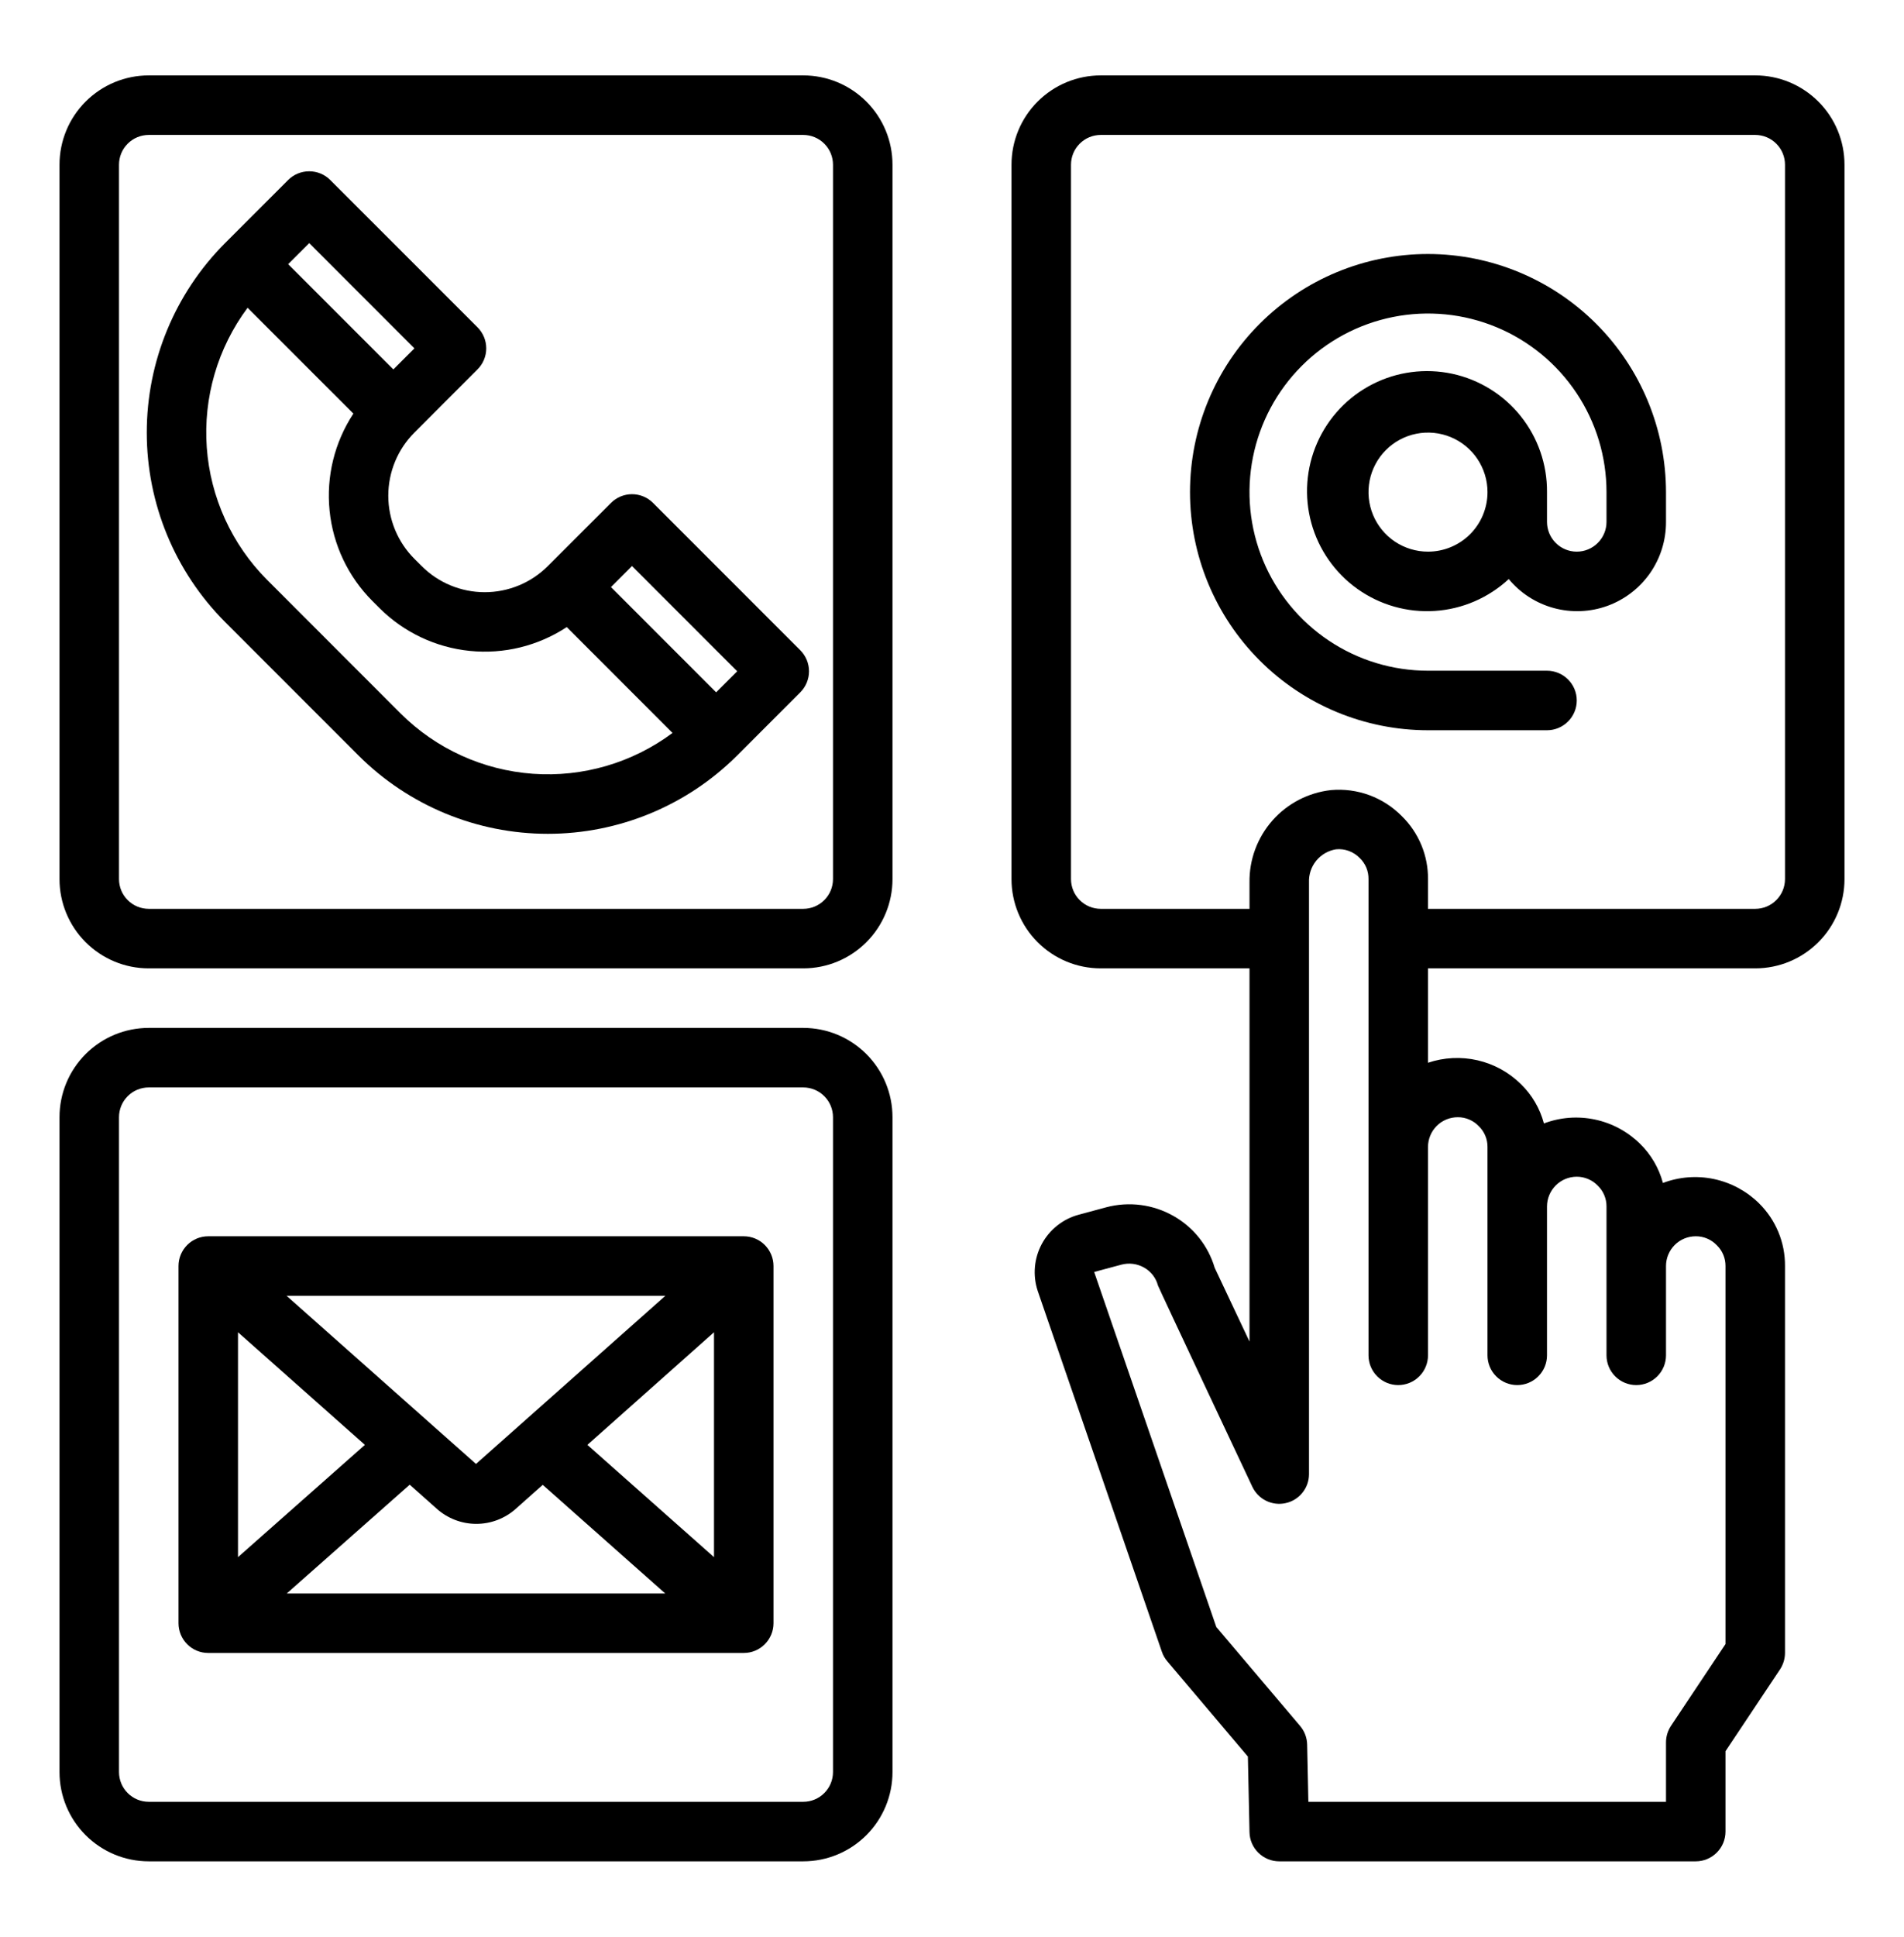
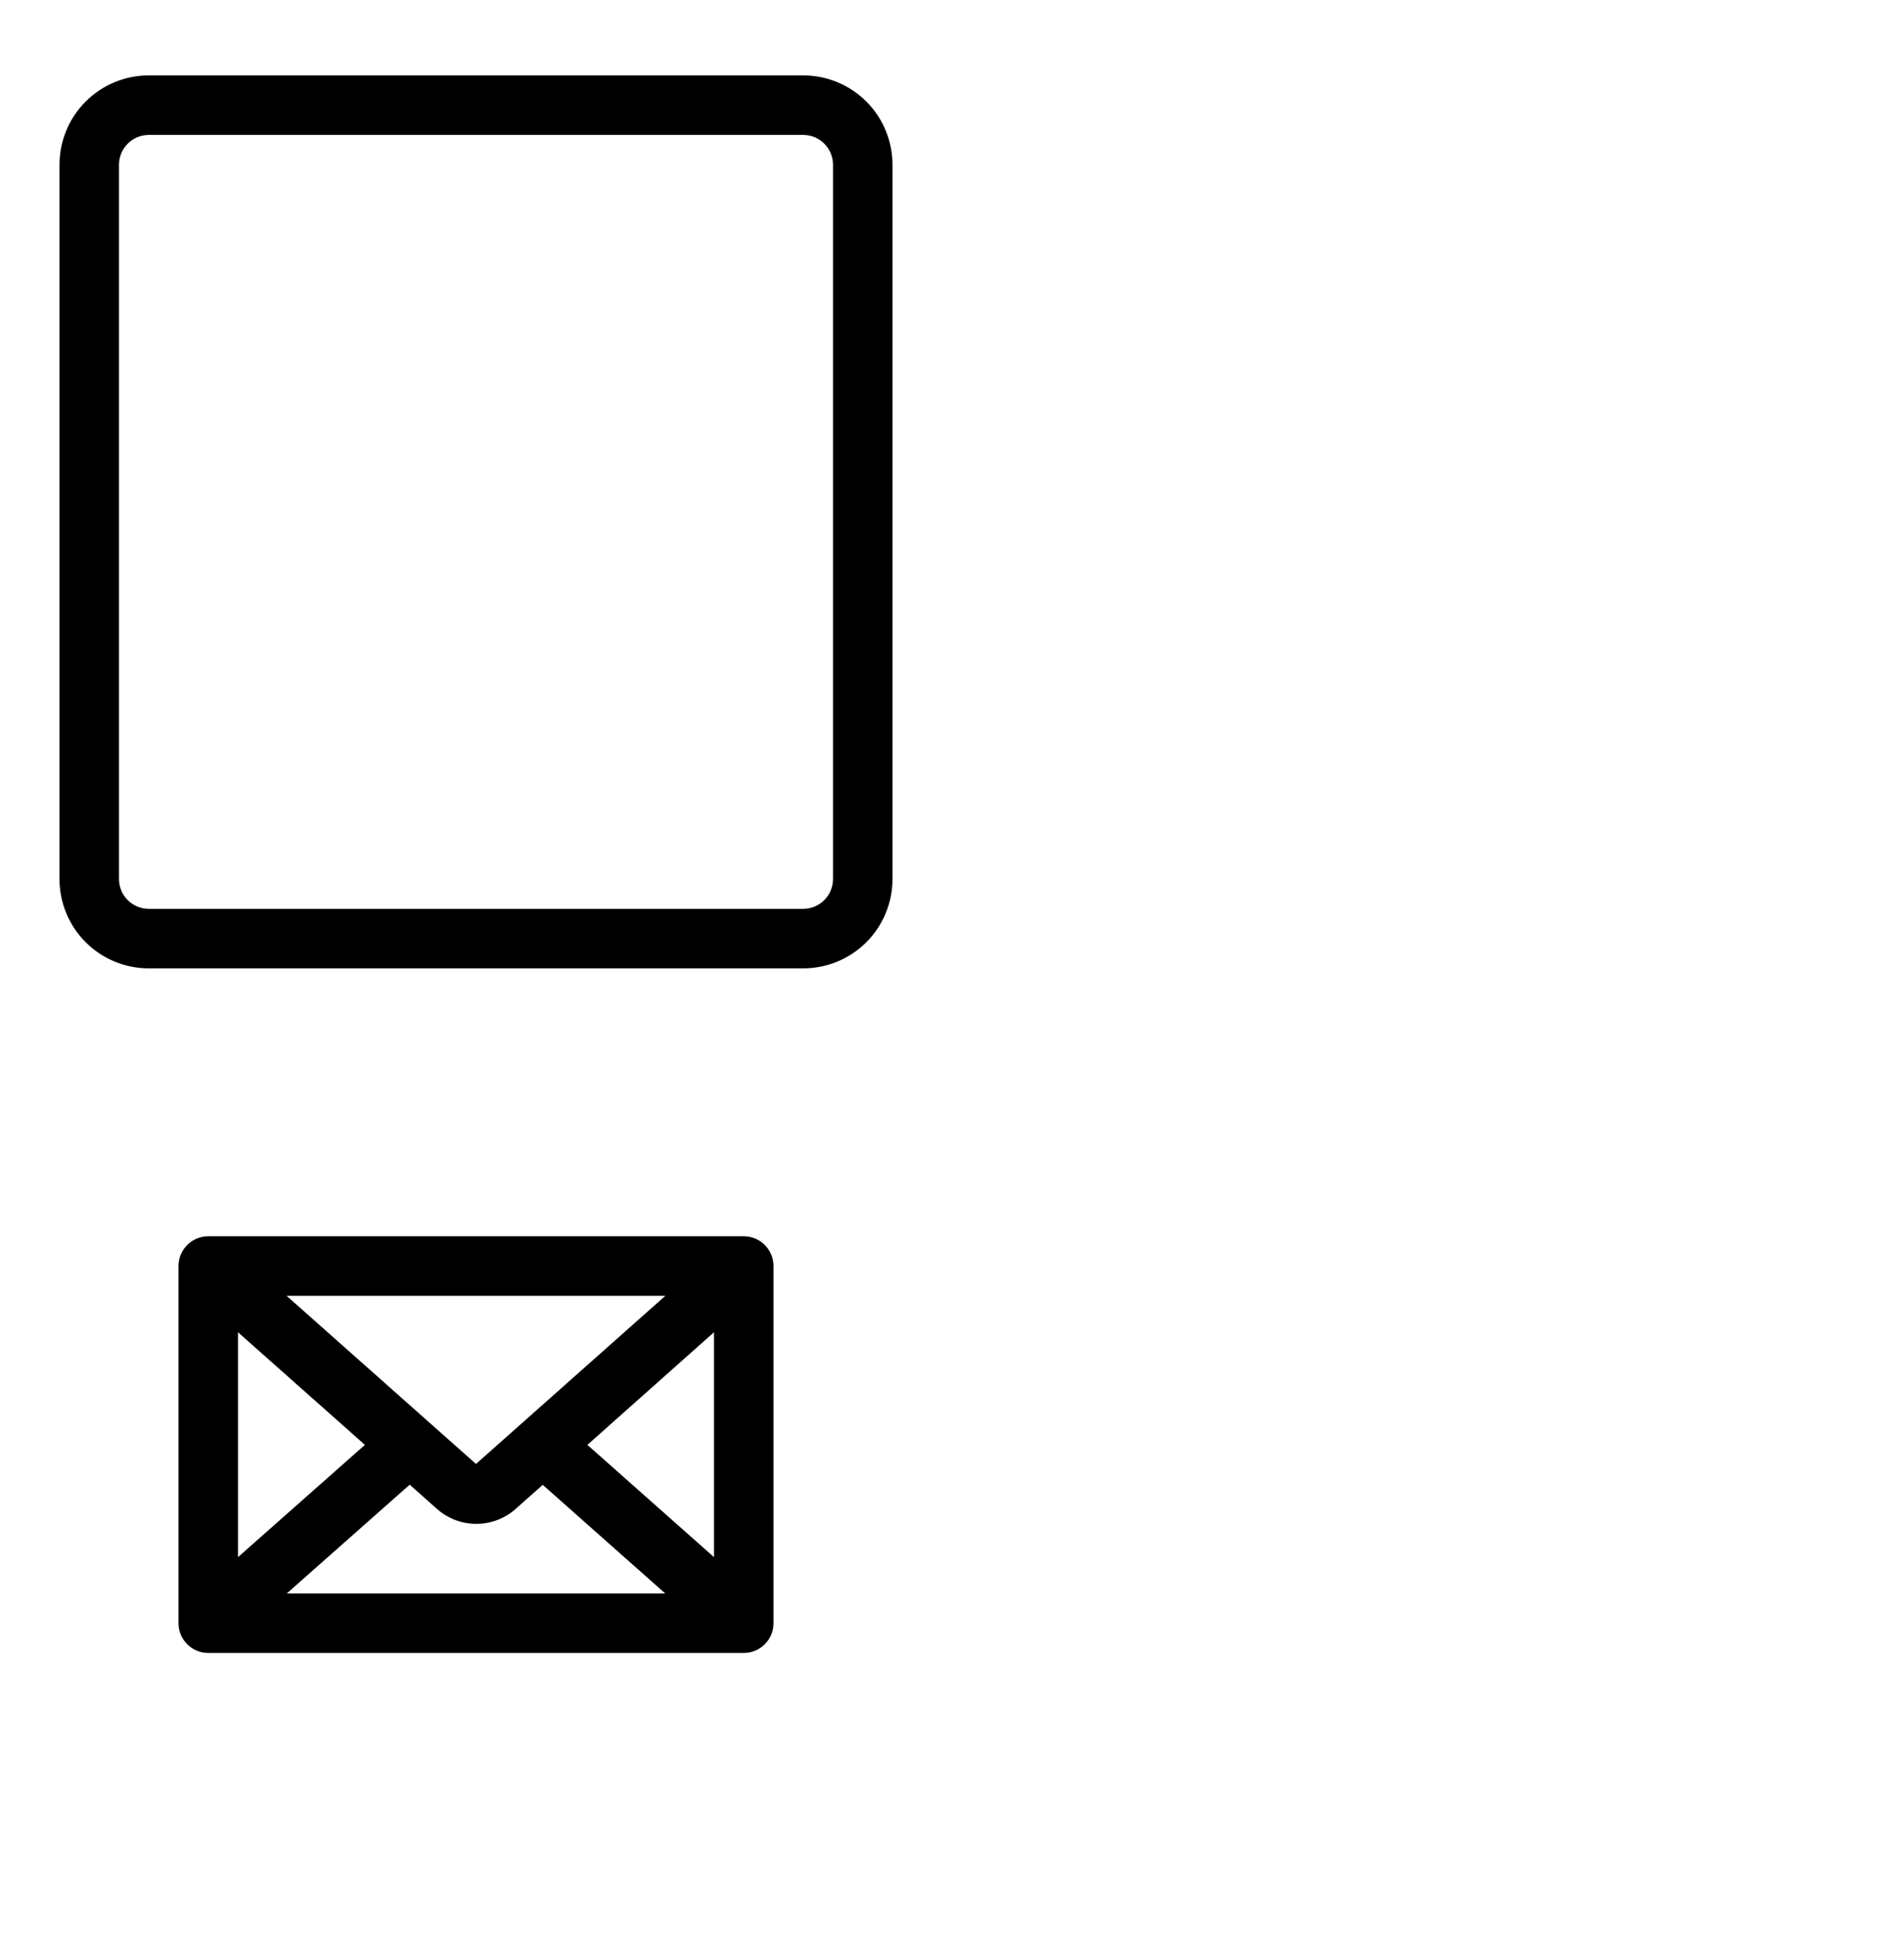
<svg xmlns="http://www.w3.org/2000/svg" width="60" height="61" viewBox="0 0 60 61" fill="none">
-   <path d="M25.219 20.48L20.579 15.84C20.404 15.664 20.165 15.565 19.916 15.565C19.668 15.565 19.43 15.664 19.254 15.84L17.264 17.828C17.003 18.09 16.693 18.297 16.352 18.438C16.011 18.579 15.645 18.652 15.275 18.652C14.906 18.652 14.54 18.579 14.199 18.438C13.858 18.297 13.548 18.09 13.287 17.828L13.06 17.602C12.798 17.34 12.591 17.03 12.45 16.689C12.309 16.348 12.236 15.982 12.236 15.613C12.236 15.243 12.309 14.877 12.45 14.536C12.591 14.195 12.798 13.885 13.06 13.624L15.048 11.634C15.224 11.459 15.323 11.22 15.323 10.972C15.323 10.723 15.224 10.485 15.048 10.309L10.406 5.669C10.231 5.493 9.992 5.395 9.744 5.395C9.495 5.395 9.257 5.493 9.081 5.669L7.092 7.657C5.512 9.241 4.625 11.387 4.625 13.624C4.625 15.861 5.512 18.006 7.092 19.59L11.297 23.795C12.881 25.375 15.026 26.262 17.263 26.262C19.5 26.262 21.646 25.375 23.23 23.795L25.219 21.806C25.395 21.63 25.494 21.392 25.494 21.143C25.494 20.895 25.395 20.656 25.219 20.48ZM19.916 17.828L23.231 21.143L22.568 21.806L19.254 18.491L19.916 17.828ZM9.745 7.657L13.059 10.972L12.396 11.635L9.081 8.32L9.745 7.657ZM12.623 22.47L8.418 18.264C7.304 17.147 6.629 15.667 6.516 14.094C6.403 12.52 6.859 10.959 7.802 9.694L11.136 13.027C10.542 13.93 10.277 15.009 10.386 16.083C10.494 17.158 10.97 18.162 11.733 18.927L11.96 19.154C12.725 19.916 13.729 20.392 14.804 20.501C15.878 20.61 16.957 20.345 17.86 19.751L21.193 23.085C19.928 24.027 18.367 24.484 16.794 24.371C15.22 24.258 13.74 23.584 12.623 22.47Z" fill="black" />
  <path d="M25.312 30.5H4.688C3.942 30.5 3.226 30.204 2.699 29.676C2.171 29.149 1.875 28.433 1.875 27.688V5.188C1.875 4.442 2.171 3.726 2.699 3.199C3.226 2.671 3.942 2.375 4.688 2.375H25.312C26.058 2.375 26.774 2.671 27.301 3.199C27.829 3.726 28.125 4.442 28.125 5.188V27.688C28.125 28.433 27.829 29.149 27.301 29.676C26.774 30.204 26.058 30.5 25.312 30.5ZM4.688 4.25C4.439 4.25 4.2 4.349 4.025 4.525C3.849 4.7 3.75 4.939 3.75 5.188V27.688C3.75 27.936 3.849 28.175 4.025 28.35C4.2 28.526 4.439 28.625 4.688 28.625H25.312C25.561 28.625 25.8 28.526 25.975 28.35C26.151 28.175 26.25 27.936 26.25 27.688V5.188C26.25 4.939 26.151 4.7 25.975 4.525C25.8 4.349 25.561 4.25 25.312 4.25H4.688Z" fill="black" />
-   <path d="M25.312 58.625H4.688C3.942 58.625 3.226 58.329 2.699 57.801C2.171 57.274 1.875 56.558 1.875 55.812V35.188C1.875 34.442 2.171 33.726 2.699 33.199C3.226 32.671 3.942 32.375 4.688 32.375H25.312C26.058 32.375 26.774 32.671 27.301 33.199C27.829 33.726 28.125 34.442 28.125 35.188V55.812C28.125 56.558 27.829 57.274 27.301 57.801C26.774 58.329 26.058 58.625 25.312 58.625ZM4.688 34.25C4.439 34.25 4.2 34.349 4.025 34.525C3.849 34.7 3.75 34.939 3.75 35.188V55.812C3.75 56.061 3.849 56.3 4.025 56.475C4.2 56.651 4.439 56.75 4.688 56.75H25.312C25.561 56.75 25.8 56.651 25.975 56.475C26.151 56.3 26.25 56.061 26.25 55.812V35.188C26.25 34.939 26.151 34.7 25.975 34.525C25.8 34.349 25.561 34.25 25.312 34.25H4.688Z" fill="black" />
  <path d="M23.438 38.938H6.562C6.314 38.938 6.075 39.036 5.9 39.212C5.724 39.388 5.625 39.626 5.625 39.875V51.125C5.625 51.374 5.724 51.612 5.9 51.788C6.075 51.964 6.314 52.062 6.562 52.062H23.438C23.686 52.062 23.925 51.964 24.1 51.788C24.276 51.612 24.375 51.374 24.375 51.125V39.875C24.375 39.626 24.276 39.388 24.1 39.212C23.925 39.036 23.686 38.938 23.438 38.938ZM15 46.109L9.03 40.812H20.968L15 46.109ZM11.499 45.508L7.5 49.044V41.961L11.499 45.508ZM12.911 46.762L13.755 47.512C14.098 47.822 14.544 47.995 15.006 47.996C15.469 47.997 15.915 47.826 16.259 47.517L17.103 46.767L20.963 50.188H9.037L12.911 46.762ZM18.51 45.508L22.5 41.961V49.044L18.51 45.508Z" fill="black" />
-   <path d="M55.312 2.375H34.688C33.942 2.375 33.226 2.671 32.699 3.199C32.171 3.726 31.875 4.442 31.875 5.188V27.688C31.875 28.433 32.171 29.149 32.699 29.676C33.226 30.204 33.942 30.5 34.688 30.5H39.375V42.254L38.278 39.93C38.075 39.244 37.616 38.663 36.995 38.307C36.347 37.934 35.578 37.833 34.856 38.026L33.993 38.259C33.746 38.325 33.516 38.441 33.316 38.6C33.116 38.758 32.951 38.956 32.83 39.18C32.709 39.405 32.635 39.652 32.613 39.906C32.591 40.16 32.621 40.416 32.701 40.659L36.614 52.025C36.652 52.135 36.709 52.237 36.785 52.325L39.324 55.325L39.375 57.707C39.38 57.952 39.481 58.186 39.657 58.357C39.832 58.529 40.067 58.625 40.312 58.625H53.438C53.686 58.625 53.925 58.526 54.1 58.35C54.276 58.175 54.375 57.936 54.375 57.688V55.156L56.093 52.58C56.194 52.427 56.249 52.247 56.25 52.062V39.875C56.253 39.508 56.182 39.143 56.041 38.804C55.9 38.464 55.693 38.157 55.431 37.899C55.04 37.514 54.547 37.249 54.01 37.135C53.474 37.022 52.916 37.065 52.403 37.259C52.278 36.79 52.029 36.363 51.681 36.024C51.29 35.639 50.797 35.374 50.26 35.261C49.724 35.147 49.166 35.19 48.653 35.384C48.528 34.915 48.279 34.488 47.931 34.149C47.553 33.775 47.079 33.514 46.561 33.395C46.044 33.276 45.503 33.303 45 33.473V30.5H55.312C56.058 30.5 56.774 30.204 57.301 29.676C57.829 29.149 58.125 28.433 58.125 27.688V5.188C58.125 4.442 57.829 3.726 57.301 3.199C56.774 2.671 56.058 2.375 55.312 2.375ZM45.938 35.188C46.062 35.187 46.186 35.212 46.301 35.262C46.416 35.311 46.519 35.383 46.605 35.474C46.692 35.559 46.76 35.66 46.806 35.772C46.853 35.884 46.876 36.004 46.875 36.125V42.688C46.875 42.936 46.974 43.175 47.15 43.35C47.325 43.526 47.564 43.625 47.812 43.625C48.061 43.625 48.3 43.526 48.475 43.35C48.651 43.175 48.75 42.936 48.75 42.688V38C48.75 37.751 48.849 37.513 49.025 37.337C49.2 37.161 49.439 37.062 49.688 37.062C49.812 37.062 49.936 37.087 50.051 37.137C50.166 37.186 50.269 37.258 50.355 37.349C50.442 37.434 50.51 37.535 50.556 37.647C50.603 37.759 50.626 37.879 50.625 38V42.688C50.625 42.936 50.724 43.175 50.9 43.35C51.075 43.526 51.314 43.625 51.562 43.625C51.811 43.625 52.05 43.526 52.225 43.35C52.401 43.175 52.5 42.936 52.5 42.688V39.875C52.5 39.626 52.599 39.388 52.775 39.212C52.95 39.036 53.189 38.938 53.438 38.938C53.562 38.937 53.686 38.962 53.801 39.012C53.916 39.061 54.019 39.133 54.105 39.224C54.192 39.309 54.26 39.41 54.306 39.522C54.353 39.634 54.376 39.754 54.375 39.875V51.781L52.657 54.358C52.556 54.511 52.501 54.691 52.5 54.875V56.75H41.23L41.192 54.949C41.188 54.734 41.11 54.527 40.971 54.362L38.329 51.244L34.48 40.062L35.337 39.832C35.58 39.767 35.839 39.801 36.057 39.926C36.163 39.986 36.256 40.067 36.33 40.163C36.405 40.26 36.459 40.37 36.49 40.488C36.504 40.543 39.465 46.828 39.465 46.828C39.556 47.02 39.709 47.176 39.899 47.269C40.089 47.363 40.306 47.389 40.513 47.343C40.72 47.298 40.906 47.184 41.04 47.019C41.174 46.855 41.248 46.65 41.25 46.438V27.793C41.24 27.545 41.321 27.302 41.477 27.11C41.634 26.918 41.856 26.79 42.1 26.75C42.239 26.736 42.38 26.754 42.51 26.803C42.641 26.852 42.759 26.93 42.855 27.031C42.942 27.116 43.011 27.219 43.058 27.331C43.104 27.444 43.127 27.566 43.125 27.688V42.688C43.125 42.936 43.224 43.175 43.4 43.35C43.575 43.526 43.814 43.625 44.062 43.625C44.311 43.625 44.55 43.526 44.725 43.35C44.901 43.175 45 42.936 45 42.688V36.125C45 35.876 45.099 35.638 45.275 35.462C45.45 35.286 45.689 35.188 45.938 35.188ZM56.25 27.688C56.25 27.936 56.151 28.175 55.975 28.35C55.8 28.526 55.561 28.625 55.312 28.625H45V27.688C45.003 27.32 44.932 26.956 44.791 26.616C44.65 26.277 44.443 25.969 44.181 25.711C43.892 25.416 43.542 25.189 43.155 25.046C42.768 24.903 42.354 24.848 41.943 24.885C41.23 24.964 40.572 25.305 40.097 25.843C39.623 26.38 39.365 27.075 39.375 27.793V28.625H34.688C34.439 28.625 34.2 28.526 34.025 28.35C33.849 28.175 33.75 27.936 33.75 27.688V5.188C33.75 4.939 33.849 4.7 34.025 4.525C34.2 4.349 34.439 4.25 34.688 4.25H55.312C55.561 4.25 55.8 4.349 55.975 4.525C56.151 4.7 56.25 4.939 56.25 5.188V27.688Z" fill="black" />
-   <path d="M45 8C43.011 8 41.103 8.79 39.697 10.197C38.29 11.603 37.5 13.511 37.5 15.5C37.5 17.489 38.29 19.397 39.697 20.803C41.103 22.21 43.011 23 45 23H48.75C48.999 23 49.237 22.901 49.413 22.725C49.589 22.55 49.688 22.311 49.688 22.062C49.688 21.814 49.589 21.575 49.413 21.4C49.237 21.224 48.999 21.125 48.75 21.125H45C43.888 21.125 42.8 20.795 41.875 20.177C40.95 19.559 40.229 18.68 39.803 17.653C39.377 16.625 39.266 15.494 39.483 14.403C39.7 13.312 40.236 12.309 41.023 11.523C41.809 10.736 42.812 10.2 43.903 9.983C44.994 9.766 46.125 9.877 47.153 10.303C48.18 10.729 49.059 11.45 49.677 12.375C50.295 13.3 50.625 14.387 50.625 15.5V16.438C50.625 16.686 50.526 16.925 50.35 17.1C50.175 17.276 49.936 17.375 49.688 17.375C49.439 17.375 49.2 17.276 49.025 17.1C48.849 16.925 48.75 16.686 48.75 16.438V15.5C48.757 14.63 48.464 13.784 47.92 13.105C47.376 12.426 46.614 11.955 45.763 11.772C44.912 11.59 44.024 11.706 43.249 12.102C42.474 12.498 41.86 13.149 41.509 13.945C41.158 14.742 41.093 15.635 41.324 16.474C41.555 17.312 42.069 18.046 42.778 18.55C43.487 19.055 44.349 19.299 45.217 19.242C46.085 19.185 46.907 18.83 47.544 18.238C47.913 18.682 48.409 19.001 48.966 19.152C49.523 19.303 50.113 19.279 50.656 19.082C51.198 18.885 51.666 18.525 51.997 18.052C52.327 17.578 52.502 17.015 52.5 16.438V15.5C52.498 13.512 51.707 11.605 50.301 10.199C48.895 8.793 46.988 8.002 45 8ZM45 17.375C44.629 17.375 44.267 17.265 43.958 17.059C43.65 16.853 43.41 16.56 43.268 16.218C43.126 15.875 43.089 15.498 43.161 15.134C43.233 14.771 43.412 14.436 43.674 14.174C43.936 13.912 44.27 13.733 44.634 13.661C44.998 13.589 45.375 13.626 45.718 13.768C46.06 13.91 46.353 14.15 46.559 14.458C46.765 14.767 46.875 15.129 46.875 15.5C46.875 15.997 46.678 16.474 46.326 16.826C45.974 17.177 45.497 17.375 45 17.375Z" fill="black" />
</svg>